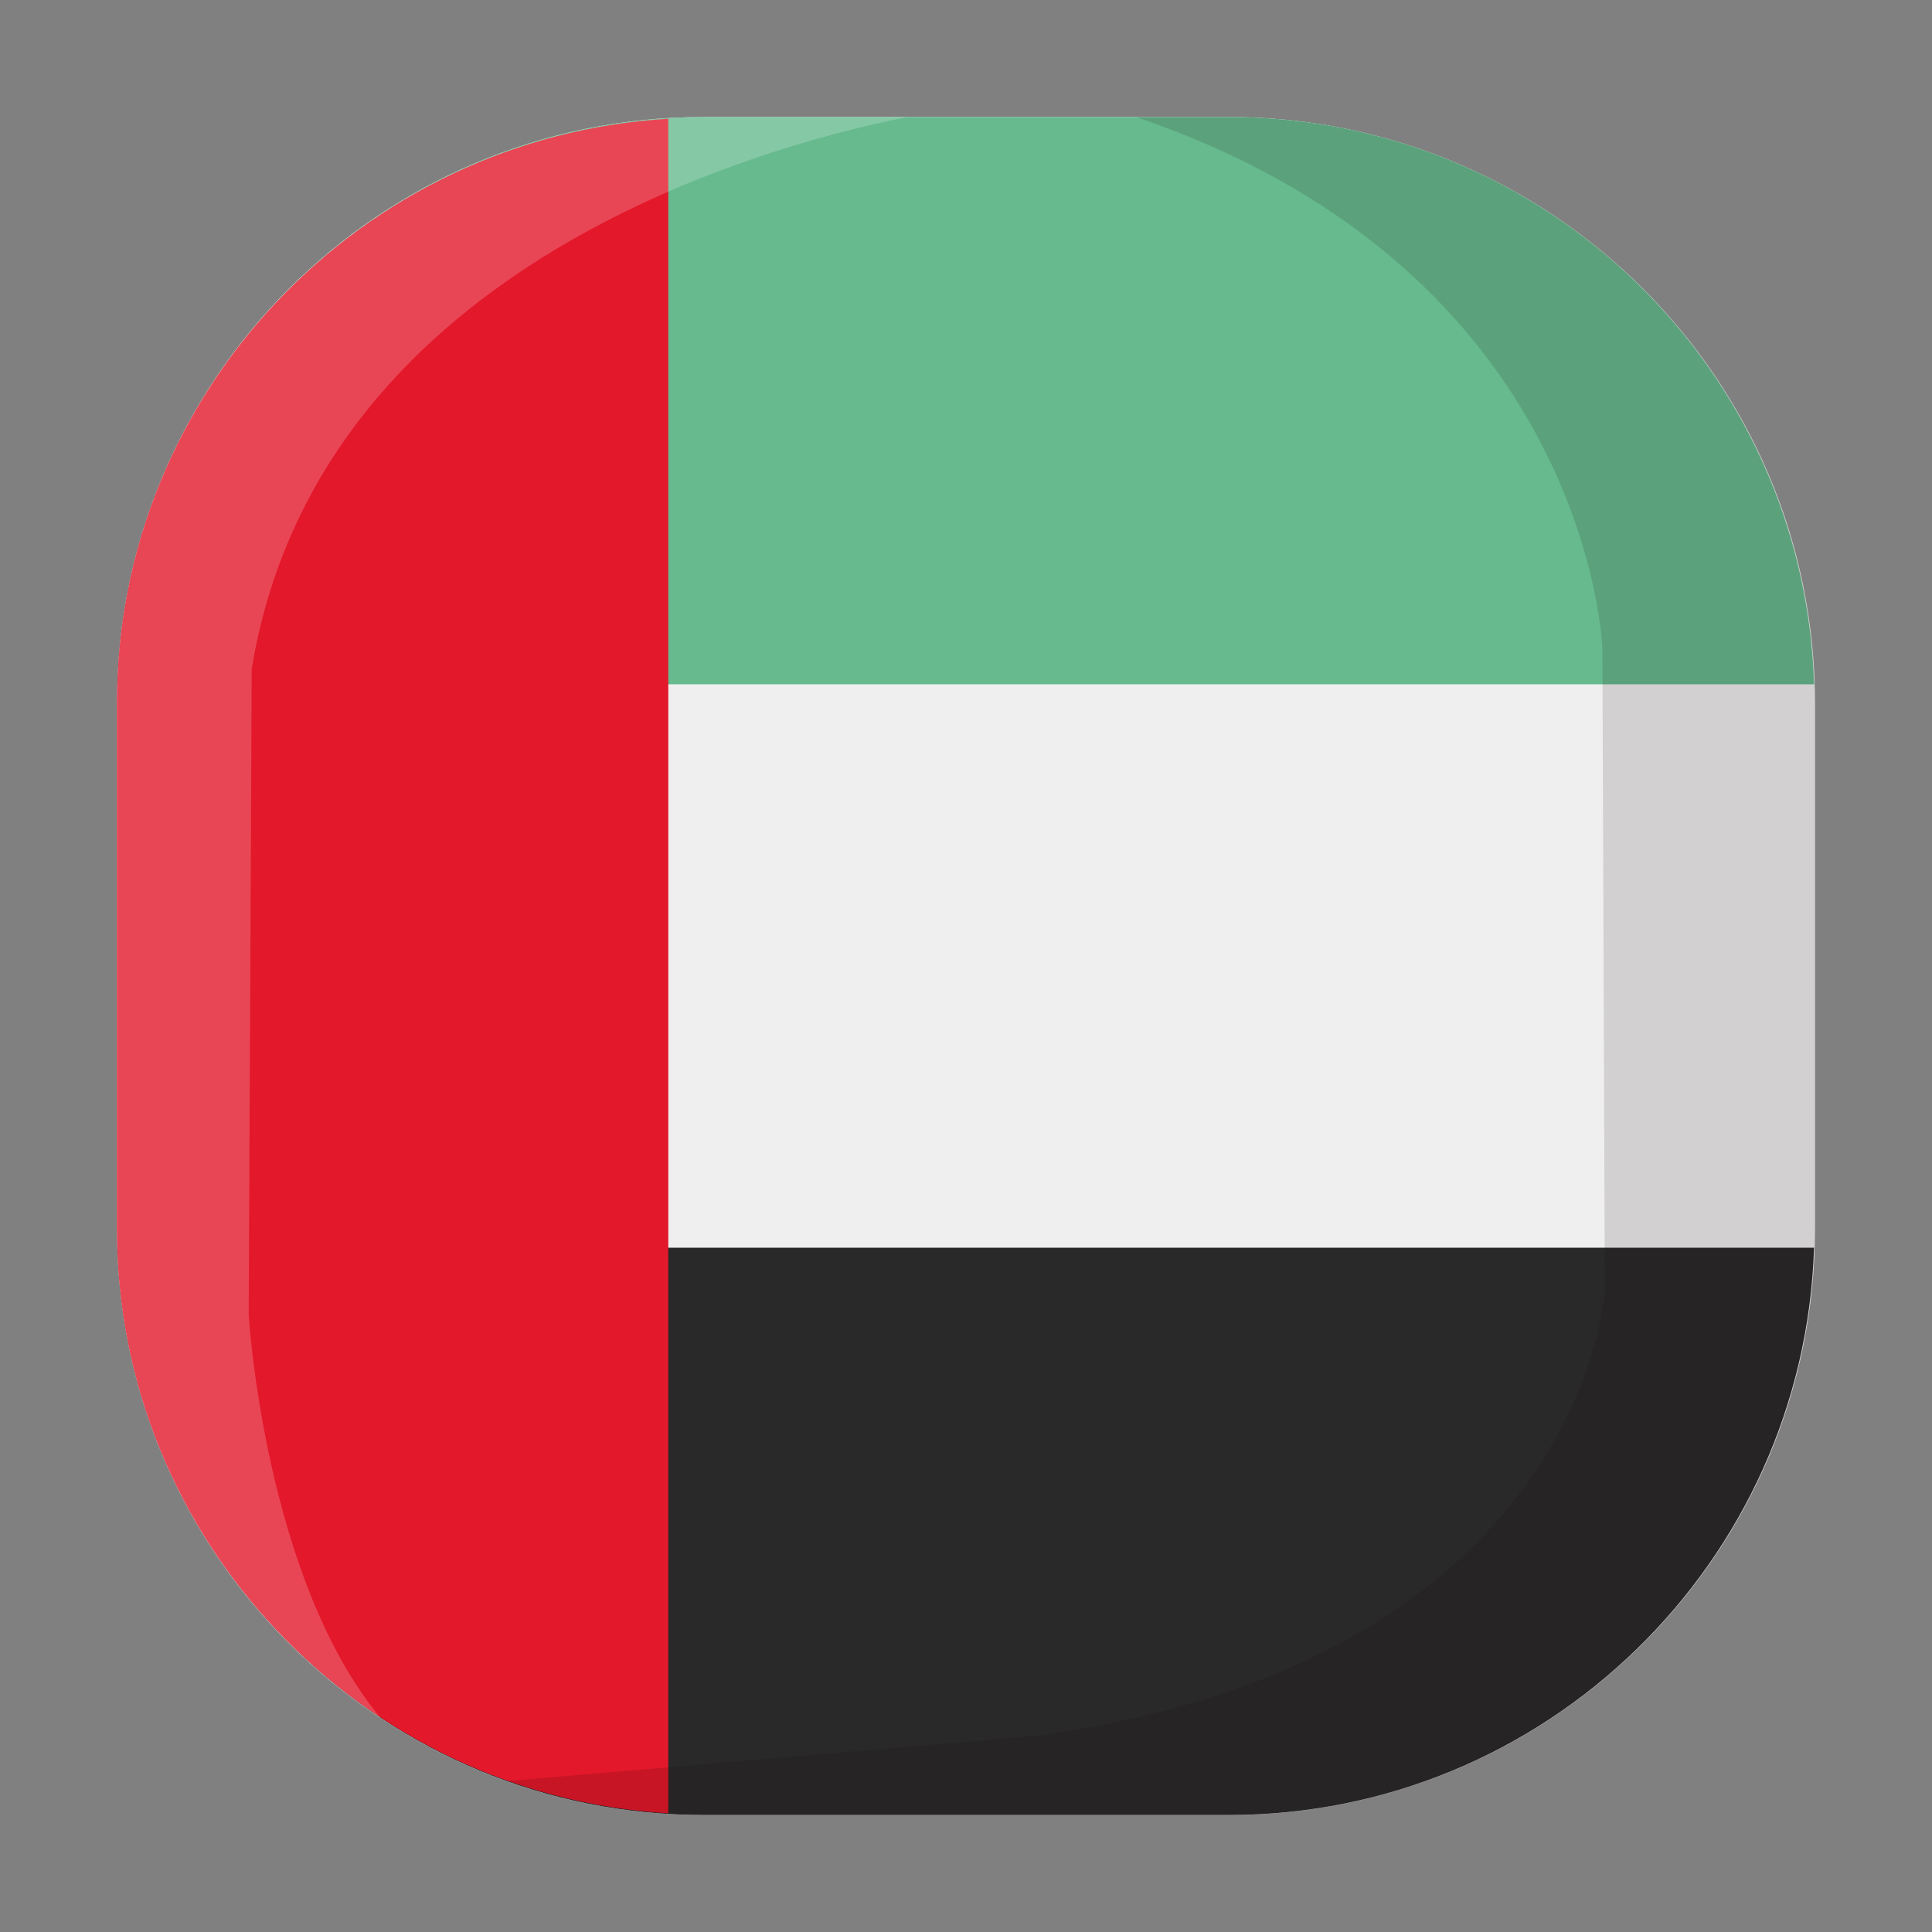
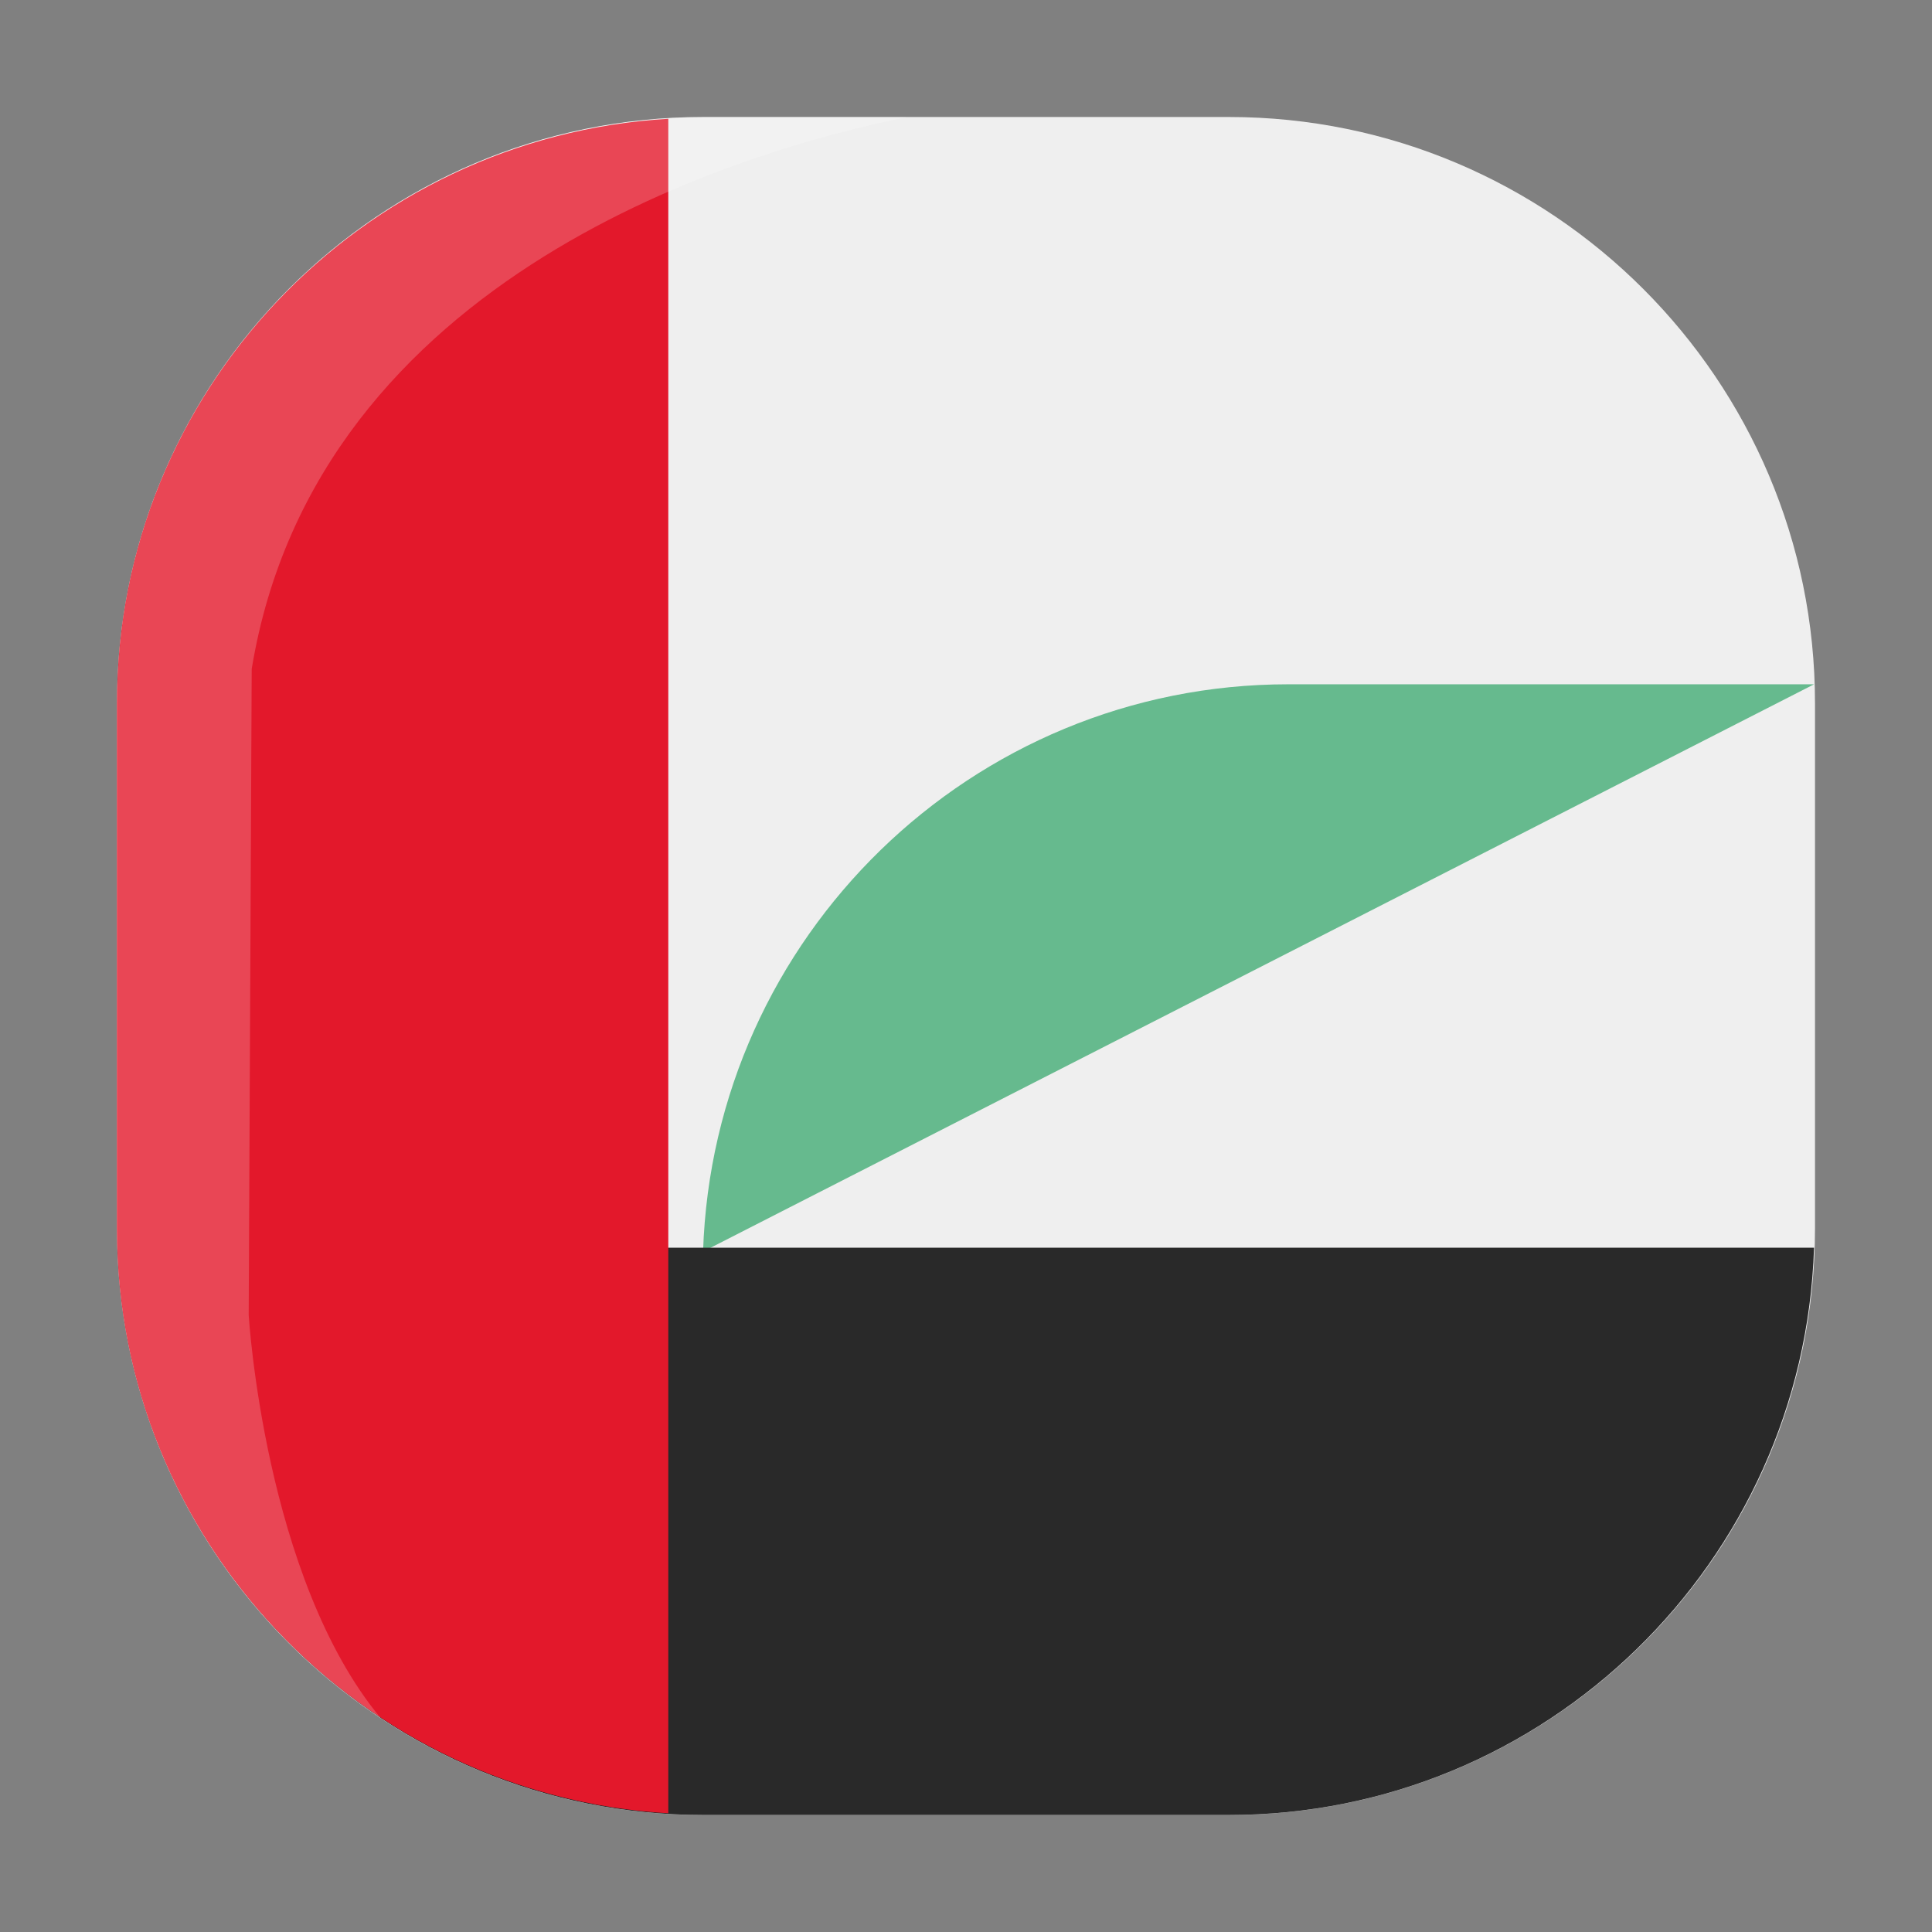
<svg xmlns="http://www.w3.org/2000/svg" enable-background="new 0 0 32 32" height="512" viewBox="0 0 32 32" width="512">
  <rect x="0" y="0" width="32" height="32" fill="#808080" stroke="none" />
  <g id="United_Arab_Emirates">
    <path d="m20.355 1.938h-8.709c-5.354 0-9.709 4.355-9.709 9.708v8.709c0 5.353 4.355 9.708 9.709 9.708h8.709c5.353 0 9.707-4.355 9.707-9.708v-8.709c.001-5.354-4.354-9.708-9.707-9.708z" fill="#efefef" />
-     <path d="m30.047 11.334c-.166-5.208-4.444-9.396-9.691-9.396h-8.709c-5.248 0-9.526 4.188-9.693 9.396z" fill="#66ba8e" />
+     <path d="m30.047 11.334h-8.709c-5.248 0-9.526 4.188-9.693 9.396z" fill="#66ba8e" />
    <path d="m1.953 20.666c.167 5.208 4.445 9.396 9.693 9.396h8.709c5.247 0 9.525-4.188 9.691-9.396z" fill="#292929" />
    <path d="m11.069 1.967c-5.085.301-9.132 4.521-9.132 9.679v8.709c0 5.158 4.047 9.377 9.132 9.679z" fill="#e3182b" />
-     <path d="m30.06 11.65v8.7c0 5.36-4.35 9.71-9.699 9.71h-8.71c-1.141 0-2.23-.2-3.25-.56l8.77-.75c9.061-1.25 9.41-7.37 9.41-7.37l-.04-10.63s-.19-6.25-7.72-8.81h1.54c5.349 0 9.699 4.35 9.699 9.71z" fill="#160204" opacity=".13" />
    <path d="m1.94 20.35v-8.7c0-5.36 4.35-9.71 9.71-9.71h3.369c-2.64.53-9.77 2.58-10.85 9.14l-.05 10.7s.26 4.36 2.189 6.68c-2.628-1.74-4.368-4.72-4.368-8.11z" fill="#fff" opacity=".2" />
  </g>
</svg>